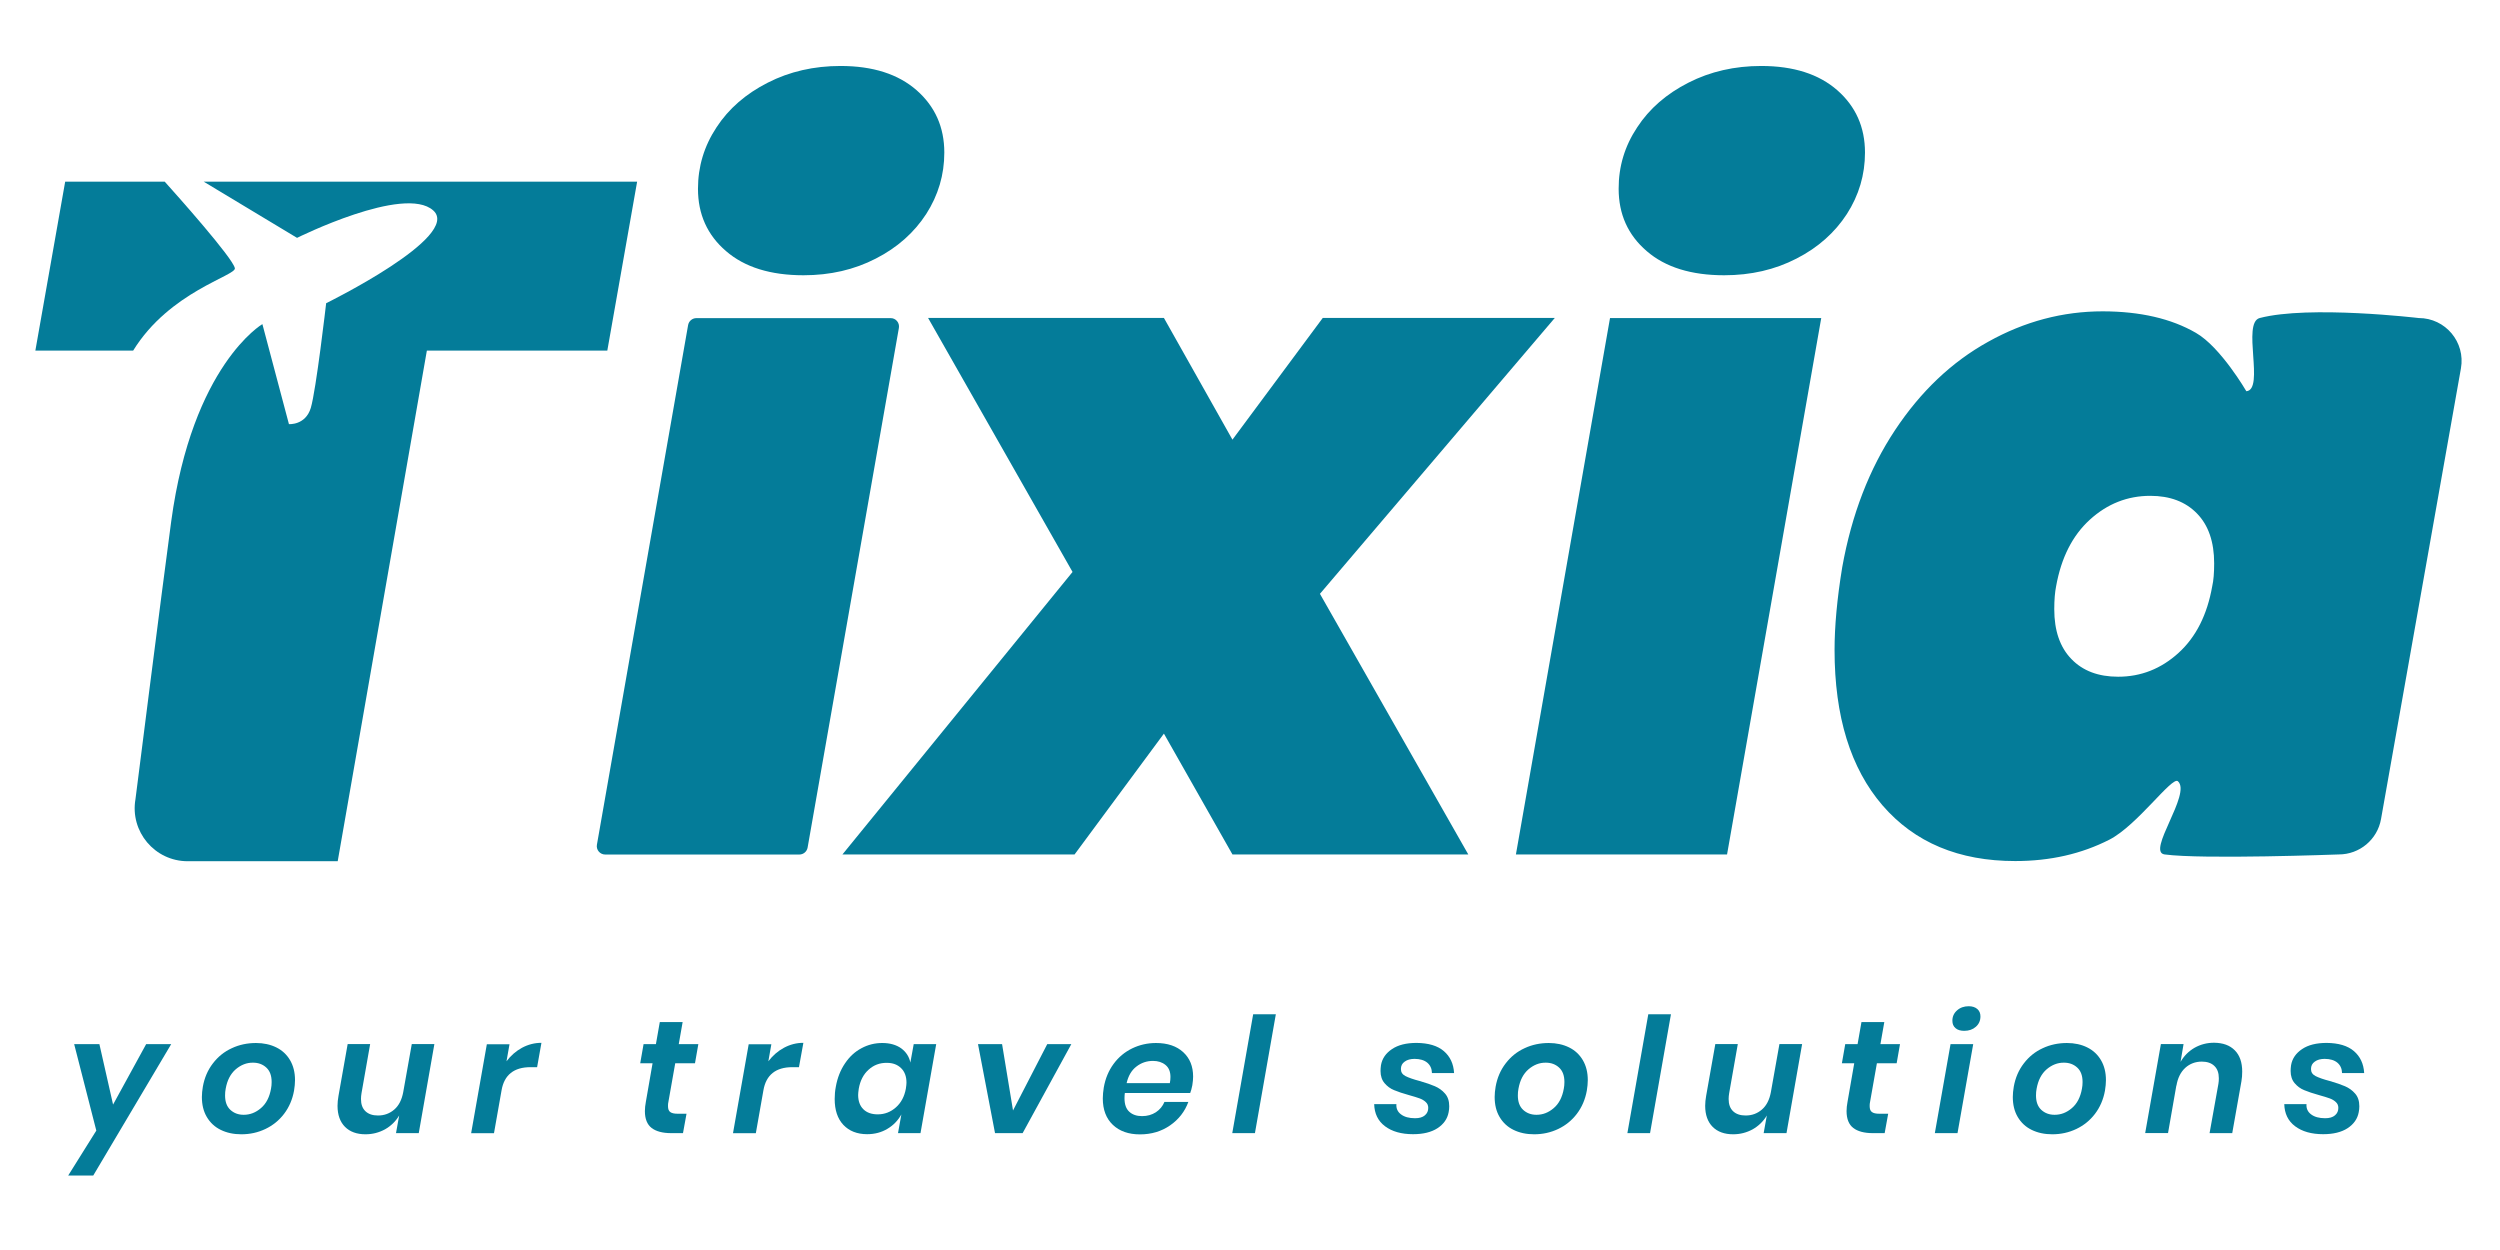
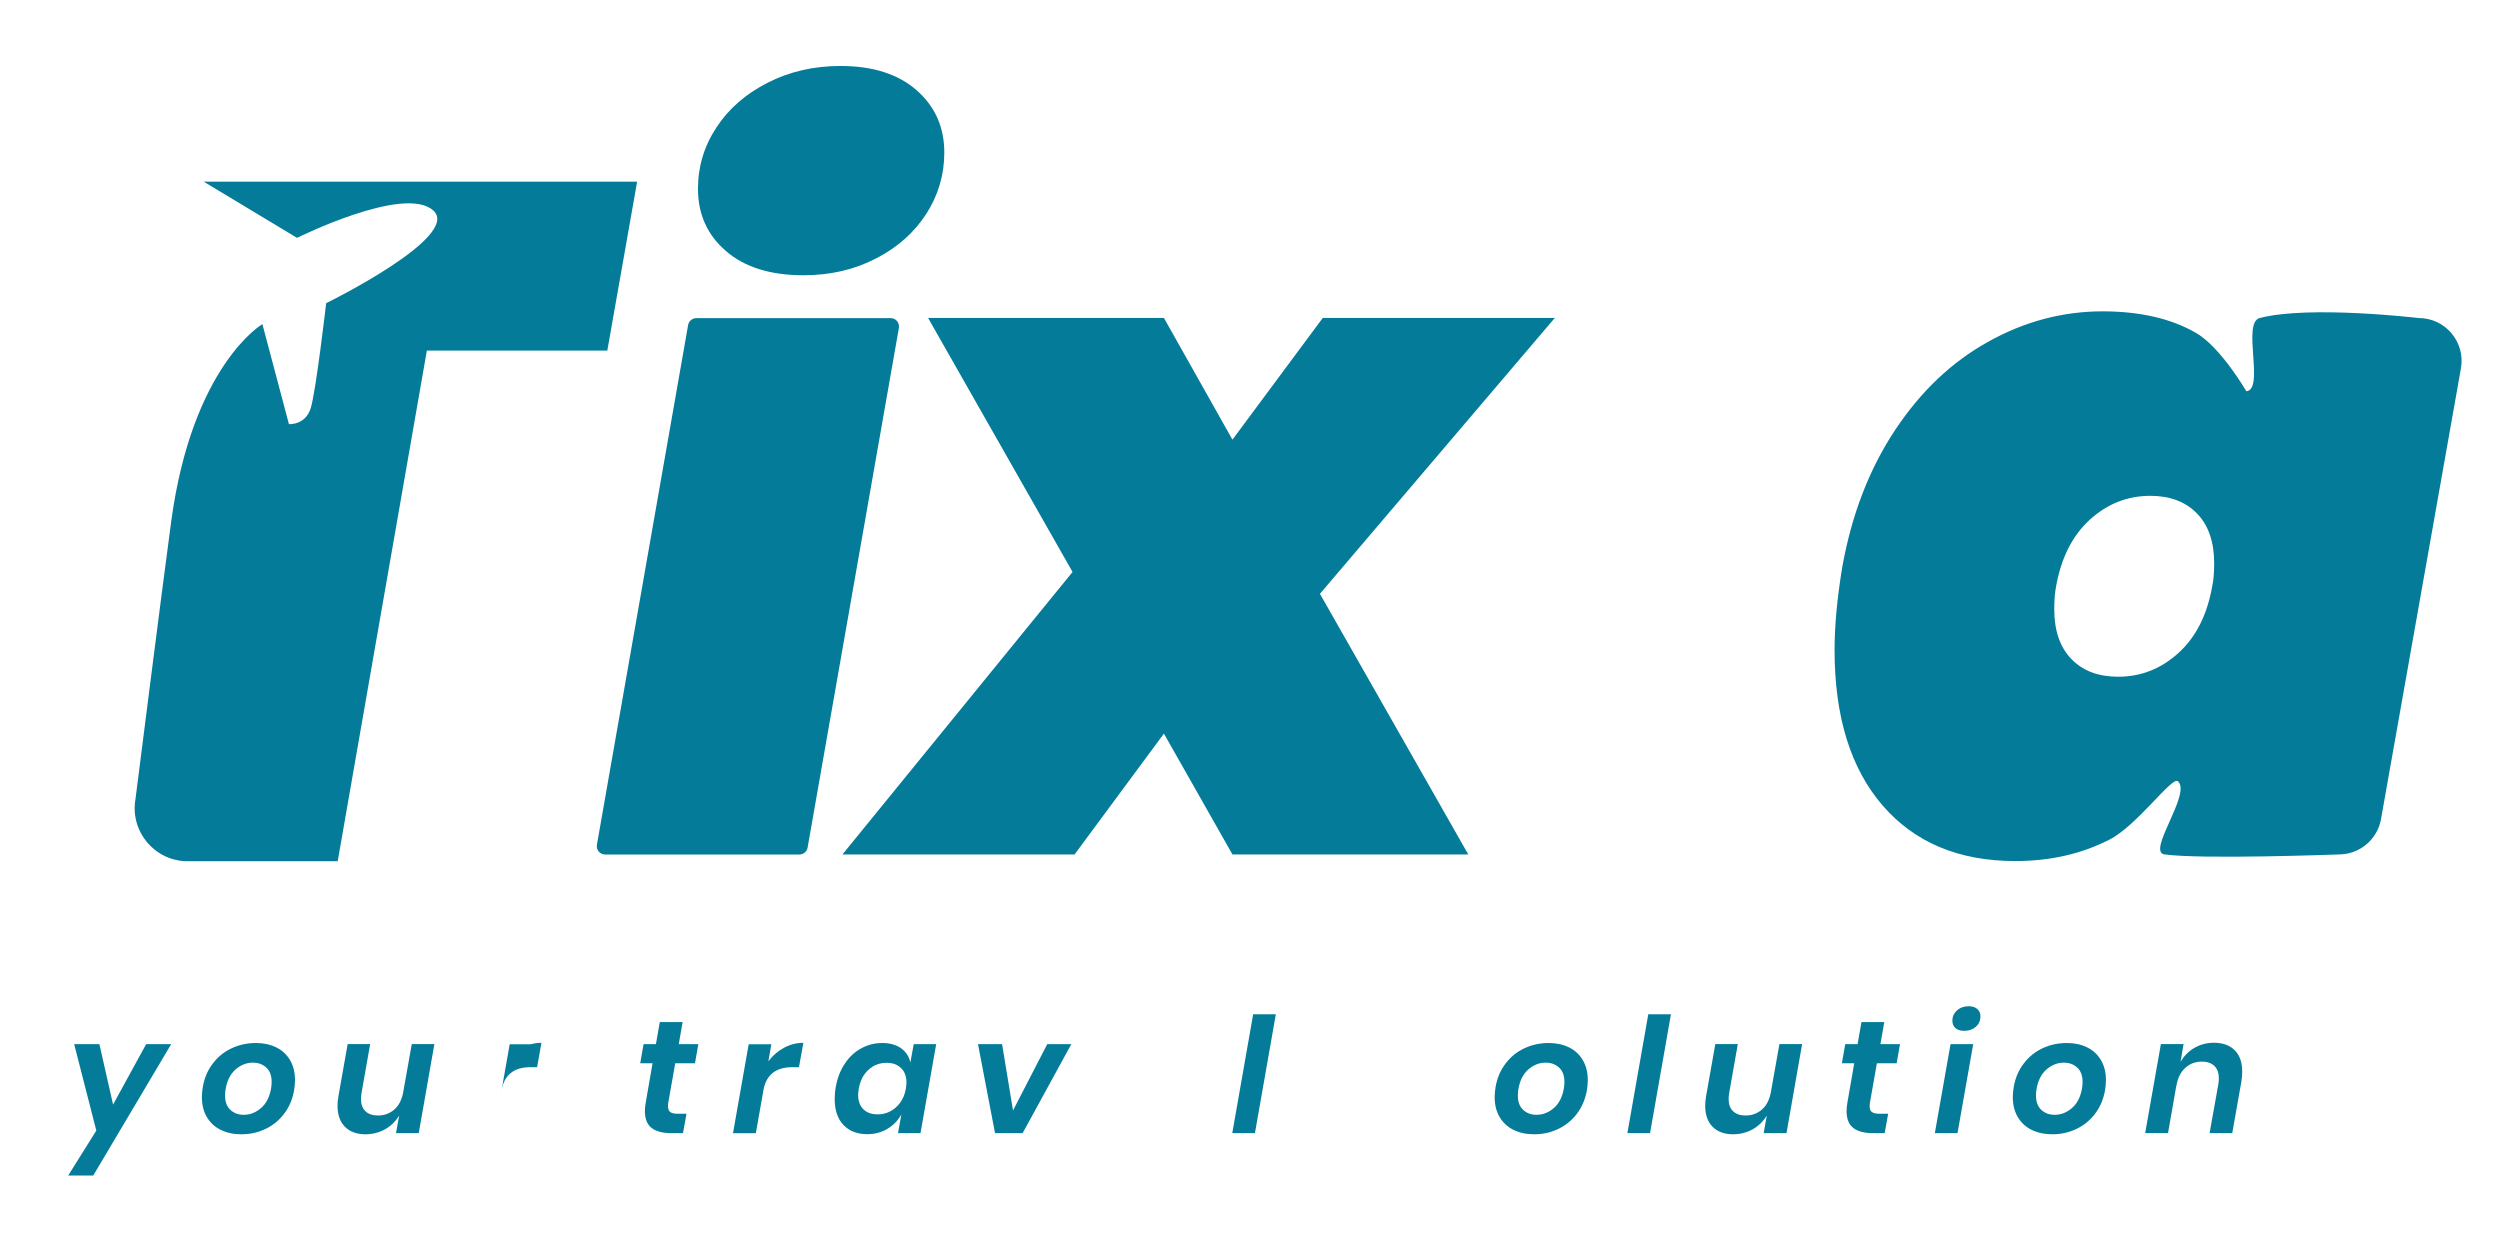
<svg xmlns="http://www.w3.org/2000/svg" version="1.1" id="Layer_1" x="0px" y="0px" viewBox="0 0 283.46 141.73" style="enable-background:new 0 0 283.46 141.73;" xml:space="preserve">
  <style type="text/css">
	.st0{fill:#047C99;}
</style>
  <g>
    <path class="st0" d="M11.27,118.39l1.55,6.85l3.75-6.85h2.84l-8.84,14.9H7.73l3.19-5.1l-2.51-9.8H11.27z" />
    <path class="st0" d="M31.33,118.76c0.67,0.33,1.19,0.82,1.56,1.45s0.56,1.38,0.56,2.26c0,0.36-0.04,0.76-0.11,1.19   c-0.18,1-0.56,1.88-1.13,2.63c-0.57,0.75-1.28,1.32-2.12,1.72c-0.84,0.4-1.75,0.6-2.72,0.6c-0.89,0-1.67-0.17-2.34-0.5   c-0.68-0.33-1.2-0.82-1.58-1.46c-0.38-0.64-0.56-1.4-0.56-2.27c0-0.36,0.04-0.76,0.11-1.17c0.18-1.01,0.56-1.89,1.14-2.64   c0.58-0.76,1.29-1.33,2.14-1.72c0.85-0.4,1.77-0.59,2.75-0.59C29.89,118.26,30.66,118.43,31.33,118.76z M26.73,121.24   c-0.59,0.51-0.97,1.24-1.14,2.2c-0.05,0.24-0.07,0.5-0.07,0.77c0,0.72,0.2,1.26,0.6,1.63c0.4,0.37,0.9,0.56,1.51,0.56   c0.72,0,1.37-0.25,1.96-0.76c0.59-0.5,0.97-1.24,1.14-2.2c0.05-0.24,0.07-0.5,0.07-0.76c0-0.72-0.2-1.26-0.6-1.63   c-0.4-0.37-0.9-0.56-1.51-0.56C27.97,120.48,27.32,120.74,26.73,121.24z" />
    <path class="st0" d="M49.25,118.39l-1.77,10.09H44.9l0.36-2c-0.4,0.67-0.94,1.19-1.61,1.57c-0.68,0.37-1.41,0.56-2.21,0.56   c-0.98,0-1.76-0.28-2.32-0.84s-0.85-1.36-0.85-2.39c0-0.35,0.04-0.73,0.11-1.13l1.04-5.87h2.55l-0.98,5.57   c-0.04,0.23-0.06,0.45-0.06,0.66c0,0.61,0.17,1.07,0.51,1.39c0.34,0.32,0.81,0.48,1.42,0.48c0.72,0,1.33-0.23,1.85-0.68   c0.52-0.45,0.85-1.11,1.01-1.97l0.97-5.45H49.25z" />
-     <path class="st0" d="M59.19,118.8c0.69-0.37,1.42-0.56,2.2-0.56L60.9,121h-0.75c-1.88,0-2.98,0.88-3.28,2.62l-0.86,4.87h-2.59   l1.78-10.09h2.57l-0.34,1.93C57.92,119.68,58.51,119.17,59.19,118.8z" />
+     <path class="st0" d="M59.19,118.8c0.69-0.37,1.42-0.56,2.2-0.56L60.9,121h-0.75c-1.88,0-2.98,0.88-3.28,2.62l-0.86,4.87l1.78-10.09h2.57l-0.34,1.93C57.92,119.68,58.51,119.17,59.19,118.8z" />
    <path class="st0" d="M75.78,124.97c-0.03,0.11-0.04,0.25-0.04,0.44c0,0.33,0.08,0.56,0.26,0.68c0.17,0.13,0.45,0.19,0.84,0.19h1   l-0.4,2.2h-1.35c-0.96,0-1.7-0.2-2.2-0.58c-0.51-0.39-0.77-1.03-0.77-1.92c0-0.32,0.04-0.68,0.11-1.05l0.76-4.37h-1.4l0.38-2.17   h1.4l0.44-2.5h2.59l-0.44,2.5h2.22l-0.38,2.17h-2.24L75.78,124.97z" />
    <path class="st0" d="M88.89,118.8c0.69-0.37,1.42-0.56,2.2-0.56L90.59,121h-0.75c-1.88,0-2.98,0.88-3.28,2.62l-0.86,4.87h-2.59   l1.78-10.09h2.57l-0.34,1.93C87.62,119.68,88.2,119.17,88.89,118.8z" />
    <path class="st0" d="M102.19,118.87c0.55,0.41,0.9,0.95,1.03,1.61l0.38-2.09h2.55l-1.78,10.09h-2.55l0.38-2.12   c-0.38,0.68-0.9,1.23-1.58,1.63c-0.68,0.41-1.45,0.61-2.3,0.61c-1.14,0-2.04-0.36-2.7-1.06c-0.66-0.71-0.98-1.68-0.98-2.93   c0-0.48,0.04-0.94,0.13-1.4c0.18-1.01,0.53-1.89,1.04-2.64c0.51-0.76,1.13-1.33,1.87-1.72c0.74-0.4,1.52-0.59,2.36-0.59   C100.91,118.26,101.63,118.47,102.19,118.87z M98.48,121.29c-0.58,0.52-0.95,1.24-1.11,2.15c-0.05,0.34-0.07,0.58-0.07,0.71   c0,0.69,0.2,1.24,0.59,1.62c0.39,0.39,0.94,0.58,1.63,0.58c0.78,0,1.46-0.26,2.06-0.79s0.97-1.24,1.13-2.12   c0.05-0.32,0.07-0.55,0.07-0.69c0-0.69-0.2-1.24-0.61-1.64c-0.41-0.4-0.94-0.6-1.61-0.6C99.75,120.5,99.06,120.76,98.48,121.29z" />
    <path class="st0" d="M114.86,125.91l3.88-7.52h2.73l-5.52,10.09h-3.13l-1.93-10.09h2.73L114.86,125.91z" />
-     <path class="st0" d="M134.16,119.3c0.75,0.69,1.12,1.61,1.12,2.77c0,0.27-0.03,0.6-0.09,0.98c-0.07,0.36-0.15,0.66-0.24,0.88h-7.41   c-0.02,0.13-0.04,0.33-0.04,0.58c0,0.71,0.18,1.22,0.55,1.55c0.36,0.33,0.84,0.49,1.44,0.49c0.6,0,1.12-0.15,1.57-0.44   c0.45-0.3,0.77-0.69,0.97-1.17h2.71c-0.4,1.09-1.09,1.98-2.07,2.66c-0.98,0.68-2.12,1.02-3.42,1.02c-1.29,0-2.31-0.36-3.07-1.08   c-0.76-0.72-1.14-1.72-1.14-2.99c0-0.39,0.04-0.8,0.11-1.24c0.18-1.04,0.56-1.93,1.12-2.69c0.56-0.76,1.26-1.34,2.1-1.75   c0.83-0.4,1.73-0.61,2.7-0.61C132.38,118.26,133.41,118.61,134.16,119.3z M132.71,122.11c0-0.61-0.19-1.06-0.56-1.36   c-0.38-0.31-0.85-0.46-1.42-0.46c-0.7,0-1.33,0.21-1.88,0.64c-0.55,0.42-0.92,1.05-1.11,1.88h4.9   C132.69,122.57,132.71,122.34,132.71,122.11z" />
    <path class="st0" d="M144.66,115l-2.37,13.48h-2.57l2.37-13.48H144.66z" />
-     <path class="st0" d="M163.71,119.18c0.71,0.61,1.1,1.44,1.16,2.49h-2.51c-0.01-0.5-0.19-0.89-0.53-1.18   c-0.34-0.28-0.82-0.43-1.44-0.43c-0.46,0-0.84,0.1-1.12,0.31c-0.29,0.2-0.43,0.48-0.43,0.84s0.17,0.62,0.52,0.8   s0.88,0.37,1.61,0.56c0.7,0.2,1.28,0.4,1.72,0.59c0.44,0.19,0.83,0.46,1.15,0.83c0.32,0.36,0.48,0.84,0.48,1.44   c0,0.23-0.02,0.46-0.07,0.69c-0.14,0.74-0.56,1.34-1.26,1.8c-0.69,0.45-1.62,0.68-2.77,0.68c-1.32,0-2.38-0.3-3.18-0.9   c-0.8-0.6-1.2-1.44-1.23-2.51h2.52c-0.04,0.48,0.14,0.88,0.52,1.16c0.38,0.29,0.91,0.44,1.6,0.44c0.48,0,0.86-0.11,1.11-0.33   c0.26-0.22,0.38-0.5,0.38-0.84c0-0.27-0.09-0.49-0.28-0.66c-0.19-0.18-0.42-0.32-0.7-0.42c-0.28-0.1-0.68-0.23-1.2-0.37   c-0.69-0.19-1.25-0.38-1.68-0.56c-0.43-0.17-0.79-0.44-1.09-0.79c-0.3-0.35-0.46-0.81-0.46-1.39c0-0.2,0.02-0.42,0.05-0.65   c0.13-0.76,0.55-1.36,1.25-1.83s1.62-0.7,2.78-0.7C161.96,118.26,163,118.57,163.71,119.18z" />
    <path class="st0" d="M177.91,118.76c0.67,0.33,1.19,0.82,1.56,1.45c0.37,0.63,0.56,1.38,0.56,2.26c0,0.36-0.04,0.76-0.11,1.19   c-0.18,1-0.56,1.88-1.13,2.63c-0.57,0.75-1.28,1.32-2.12,1.72c-0.84,0.4-1.75,0.6-2.72,0.6c-0.89,0-1.67-0.17-2.34-0.5   c-0.68-0.33-1.2-0.82-1.58-1.46c-0.38-0.64-0.56-1.4-0.56-2.27c0-0.36,0.04-0.76,0.11-1.17c0.18-1.01,0.56-1.89,1.14-2.64   c0.58-0.76,1.29-1.33,2.14-1.72c0.85-0.4,1.77-0.59,2.75-0.59C176.47,118.26,177.24,118.43,177.91,118.76z M173.31,121.24   c-0.59,0.51-0.97,1.24-1.14,2.2c-0.05,0.24-0.07,0.5-0.07,0.77c0,0.72,0.2,1.26,0.6,1.63c0.4,0.37,0.9,0.56,1.51,0.56   c0.72,0,1.37-0.25,1.96-0.76c0.59-0.5,0.97-1.24,1.14-2.2c0.05-0.24,0.07-0.5,0.07-0.76c0-0.72-0.2-1.26-0.6-1.63   c-0.4-0.37-0.9-0.56-1.51-0.56C174.55,120.48,173.9,120.74,173.31,121.24z" />
    <path class="st0" d="M189.46,115l-2.37,13.48h-2.57l2.37-13.48H189.46z" />
    <path class="st0" d="M204.33,118.39l-1.77,10.09h-2.59l0.36-2c-0.4,0.67-0.94,1.19-1.61,1.57c-0.68,0.37-1.41,0.56-2.21,0.56   c-0.98,0-1.76-0.28-2.32-0.84s-0.85-1.36-0.85-2.39c0-0.35,0.04-0.73,0.11-1.13l1.04-5.87h2.55l-0.98,5.57   c-0.04,0.23-0.06,0.45-0.06,0.66c0,0.61,0.17,1.07,0.51,1.39c0.34,0.32,0.81,0.48,1.42,0.48c0.72,0,1.33-0.23,1.85-0.68   c0.52-0.45,0.85-1.11,1.01-1.97l0.97-5.45H204.33z" />
    <path class="st0" d="M212.03,124.97c-0.03,0.11-0.04,0.25-0.04,0.44c0,0.33,0.08,0.56,0.26,0.68c0.17,0.13,0.45,0.19,0.84,0.19h1   l-0.4,2.2h-1.35c-0.96,0-1.7-0.2-2.2-0.58c-0.51-0.39-0.77-1.03-0.77-1.92c0-0.32,0.04-0.68,0.11-1.05l0.76-4.37h-1.4l0.38-2.17   h1.4l0.44-2.5h2.59l-0.44,2.5h2.22l-0.38,2.17h-2.24L212.03,124.97z" />
    <path class="st0" d="M223.73,118.39l-1.78,10.09h-2.57l1.78-10.09H223.73z M221.89,114.57c0.35-0.32,0.8-0.48,1.33-0.48   c0.41,0,0.74,0.11,0.98,0.32c0.24,0.21,0.35,0.49,0.35,0.83c0,0.48-0.17,0.87-0.52,1.18s-0.79,0.46-1.32,0.46   c-0.42,0-0.76-0.1-0.99-0.31c-0.24-0.21-0.35-0.48-0.35-0.82C221.36,115.28,221.54,114.88,221.89,114.57z" />
    <path class="st0" d="M236.66,118.76c0.67,0.33,1.19,0.82,1.56,1.45c0.37,0.63,0.56,1.38,0.56,2.26c0,0.36-0.04,0.76-0.11,1.19   c-0.18,1-0.56,1.88-1.13,2.63c-0.57,0.75-1.28,1.32-2.12,1.72c-0.84,0.4-1.75,0.6-2.72,0.6c-0.89,0-1.67-0.17-2.34-0.5   c-0.68-0.33-1.2-0.82-1.58-1.46c-0.38-0.64-0.56-1.4-0.56-2.27c0-0.36,0.04-0.76,0.11-1.17c0.18-1.01,0.56-1.89,1.14-2.64   c0.58-0.76,1.29-1.33,2.14-1.72c0.85-0.4,1.77-0.59,2.75-0.59C235.22,118.26,236,118.43,236.66,118.76z M232.06,121.24   c-0.59,0.51-0.97,1.24-1.14,2.2c-0.05,0.24-0.07,0.5-0.07,0.77c0,0.72,0.2,1.26,0.6,1.63c0.4,0.37,0.9,0.56,1.51,0.56   c0.72,0,1.37-0.25,1.96-0.76c0.59-0.5,0.97-1.24,1.14-2.2c0.05-0.24,0.07-0.5,0.07-0.76c0-0.72-0.2-1.26-0.6-1.63   c-0.4-0.37-0.9-0.56-1.51-0.56C233.31,120.48,232.65,120.74,232.06,121.24z" />
    <path class="st0" d="M253.39,119.09c0.56,0.56,0.84,1.37,0.84,2.41c0,0.4-0.03,0.77-0.09,1.11l-1.04,5.87h-2.57l1-5.58   c0.04-0.22,0.05-0.43,0.05-0.64c0-0.61-0.17-1.08-0.51-1.4c-0.34-0.33-0.82-0.49-1.42-0.49c-0.73,0-1.36,0.24-1.88,0.71   c-0.52,0.48-0.86,1.16-1,2.04v-0.08l-0.95,5.43h-2.59l1.78-10.09h2.57l-0.34,2.02c0.39-0.68,0.92-1.21,1.59-1.6   c0.68-0.38,1.41-0.57,2.21-0.57C252.05,118.24,252.83,118.52,253.39,119.09z" />
-     <path class="st0" d="M266.9,119.18c0.71,0.61,1.1,1.44,1.16,2.49h-2.51c-0.01-0.5-0.19-0.89-0.53-1.18   c-0.34-0.28-0.82-0.43-1.44-0.43c-0.46,0-0.84,0.1-1.12,0.31c-0.29,0.2-0.43,0.48-0.43,0.84s0.17,0.62,0.52,0.8   s0.88,0.37,1.61,0.56c0.7,0.2,1.28,0.4,1.72,0.59c0.44,0.19,0.83,0.46,1.15,0.83c0.32,0.36,0.48,0.84,0.48,1.44   c0,0.23-0.02,0.46-0.07,0.69c-0.14,0.74-0.56,1.34-1.26,1.8c-0.69,0.45-1.62,0.68-2.77,0.68c-1.32,0-2.38-0.3-3.18-0.9   c-0.8-0.6-1.2-1.44-1.23-2.51h2.52c-0.04,0.48,0.14,0.88,0.52,1.16c0.38,0.29,0.91,0.44,1.6,0.44c0.48,0,0.86-0.11,1.11-0.33   c0.26-0.22,0.38-0.5,0.38-0.84c0-0.27-0.09-0.49-0.28-0.66c-0.19-0.18-0.42-0.32-0.7-0.42c-0.28-0.1-0.68-0.23-1.2-0.37   c-0.69-0.19-1.25-0.38-1.68-0.56c-0.43-0.17-0.79-0.44-1.09-0.79c-0.3-0.35-0.46-0.81-0.46-1.39c0-0.2,0.02-0.42,0.05-0.65   c0.13-0.76,0.55-1.36,1.25-1.83c0.7-0.47,1.62-0.7,2.78-0.7C265.15,118.26,266.19,118.57,266.9,119.18z" />
  </g>
  <path class="st0" d="M101.92,37.18L91.57,96.1c-0.08,0.45-0.47,0.79-0.94,0.79H68.62c-0.59,0-1.04-0.53-0.94-1.11l10.34-58.92  c0.08-0.45,0.47-0.79,0.94-0.79h22.02C101.57,36.06,102.02,36.6,101.92,37.18z M81.24,14.44c1.39-2.13,3.34-3.81,5.82-5.07  c2.47-1.26,5.23-1.89,8.24-1.89c3.67,0,6.54,0.92,8.64,2.76c2.08,1.83,3.13,4.18,3.13,7.06c0,2.52-0.69,4.84-2.05,6.96  c-1.37,2.11-3.27,3.81-5.72,5.06c-2.44,1.26-5.17,1.89-8.2,1.89c-3.73,0-6.67-0.91-8.78-2.74c-2.13-1.83-3.18-4.19-3.18-7.06  C79.14,18.88,79.84,16.56,81.24,14.44z" />
  <path class="st0" d="M149.66,67.33l16.82,29.55h-26.74l-7.77-13.7l-10.13,13.7H95.52l26.09-32.03l-16.38-28.8h26.74l7.77,13.8  l10.24-13.8h26.31L149.66,67.33z" />
-   <path class="st0" d="M206.5,36.06l-10.68,60.82h-23.94l10.67-60.82H206.5z M185.63,14.44c1.39-2.13,3.34-3.81,5.82-5.07  c2.47-1.26,5.23-1.89,8.24-1.89c3.67,0,6.54,0.92,8.64,2.76c2.08,1.83,3.13,4.18,3.13,7.06c0,2.52-0.69,4.84-2.05,6.96  c-1.37,2.11-3.27,3.81-5.72,5.06c-2.44,1.26-5.17,1.89-8.2,1.89c-3.73,0-6.67-0.91-8.78-2.74c-2.13-1.83-3.18-4.19-3.18-7.06  C183.52,18.88,184.22,16.56,185.63,14.44z" />
  <path class="st0" d="M248.98,37.74c2.81,1.61,5.72,6.62,5.72,6.62c2.1-0.18-0.53-7.76,1.51-8.3c5.61-1.47,18.03,0,18.03,0  c3.03,0,5.32,2.73,4.79,5.71l-9.06,51.1c-0.41,2.32-2.43,4.01-4.79,4.01c0,0-15.46,0.58-19.75,0c-2.09-0.28,3.09-6.9,1.51-8.3  c-0.66-0.59-4.6,5-7.76,6.62c-3.17,1.62-6.72,2.43-10.68,2.43c-6.4,0-11.41-2.1-15.05-6.31c-3.63-4.21-5.44-10.09-5.44-17.63  c0-2.65,0.28-5.79,0.87-9.38c1.07-5.97,3.07-11.14,5.98-15.53s6.43-7.74,10.57-10.03c4.13-2.31,8.47-3.45,12.99-3.45  C242.66,35.31,246.18,36.12,248.98,37.74z M236.96,58.92c-1.98,1.8-3.25,4.32-3.83,7.55c-0.13,0.65-0.21,1.52-0.21,2.6  c0,2.44,0.65,4.33,1.95,5.66c1.29,1.34,3.06,2,5.29,2c2.59,0,4.87-0.9,6.85-2.7c1.98-1.8,3.25-4.32,3.82-7.56  c0.15-0.64,0.22-1.51,0.22-2.59c0-2.44-0.65-4.33-1.95-5.66c-1.29-1.33-3.06-2-5.29-2C241.22,56.22,238.94,57.12,236.96,58.92z" />
  <g>
    <path class="st0" d="M25.12,20.6H23.1l10.58,6.37c0,0,12.16-6.05,15.44-3.11c3.28,2.94-12.14,10.52-12.14,10.52   s-1.14,9.88-1.74,11.87c-0.6,1.99-2.48,1.84-2.48,1.84l-3.01-11.34c0,0-7.94,4.64-10.34,22.38c-1.06,7.86-4.05,31.48-4.05,31.48   c-0.64,3.68,2.19,7.04,5.92,7.04h17.01L48.4,39.75h20.46l3.38-19.15H25.12z" />
-     <path class="st0" d="M7.39,20.6L4.01,39.75h11.09c4.13-6.7,11.7-8.49,11.53-9.34c-0.23-1.16-6.55-8.25-7.95-9.81h-4.36H7.39z" />
  </g>
</svg>